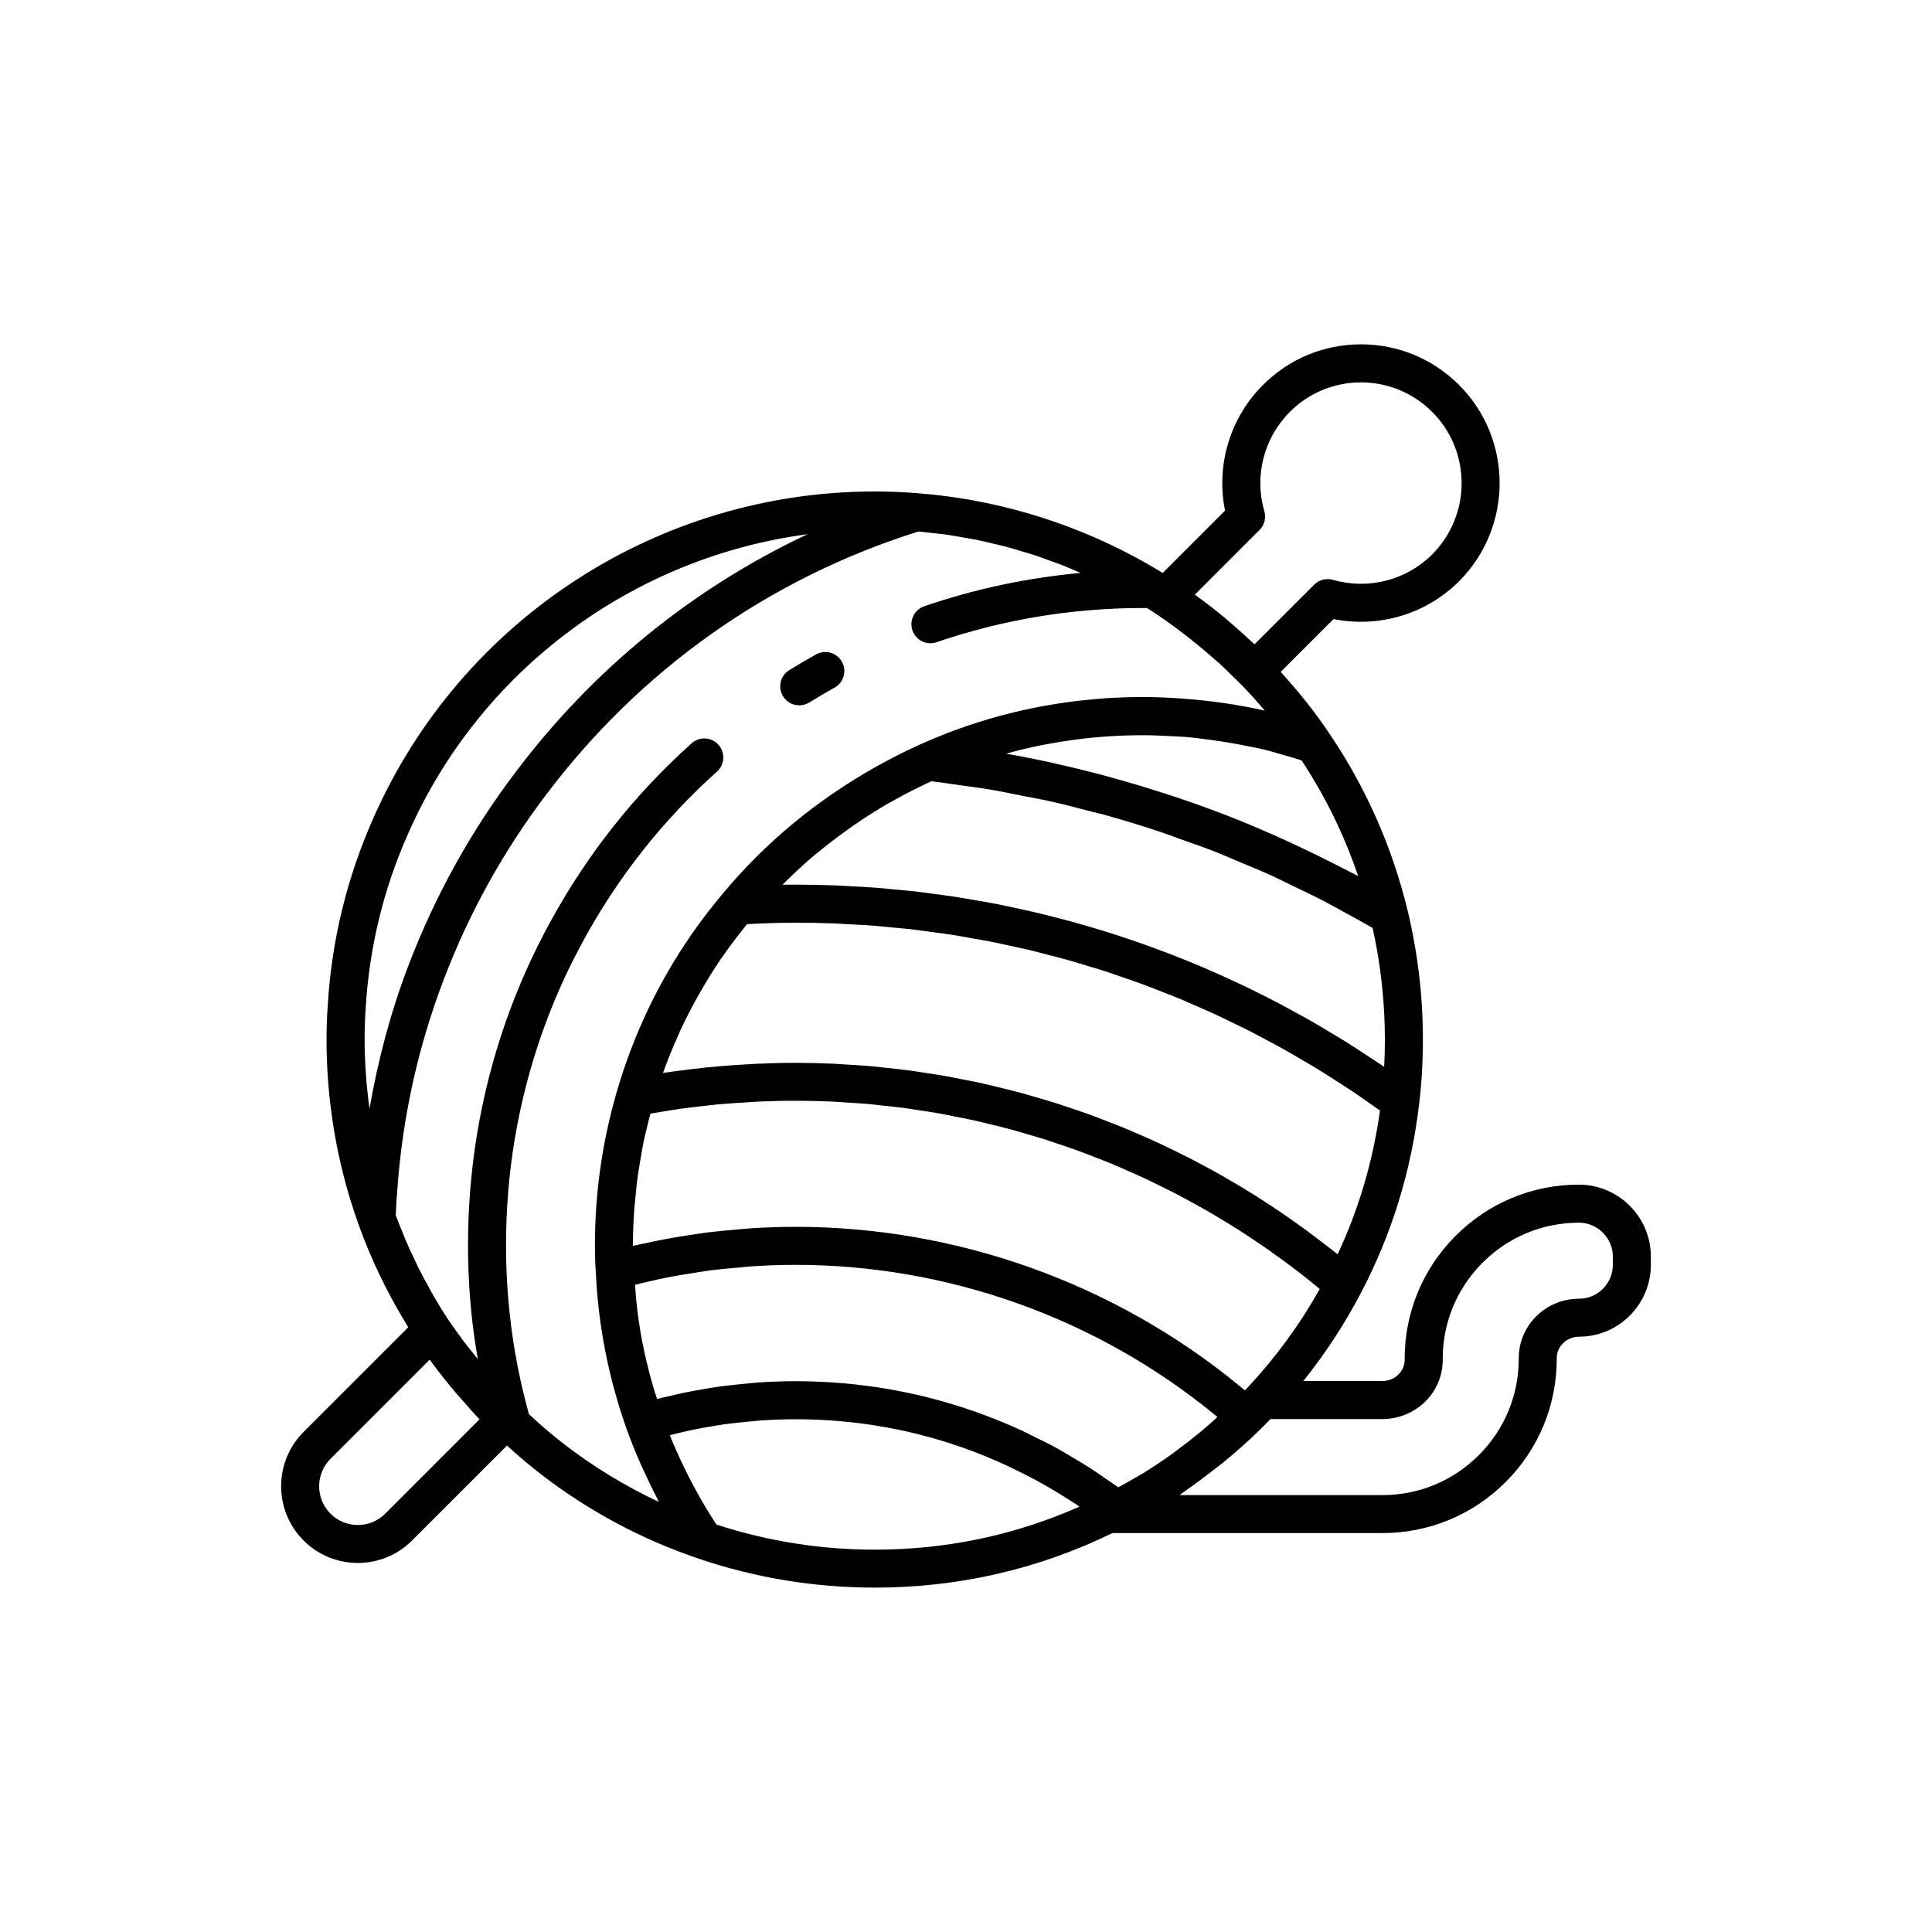
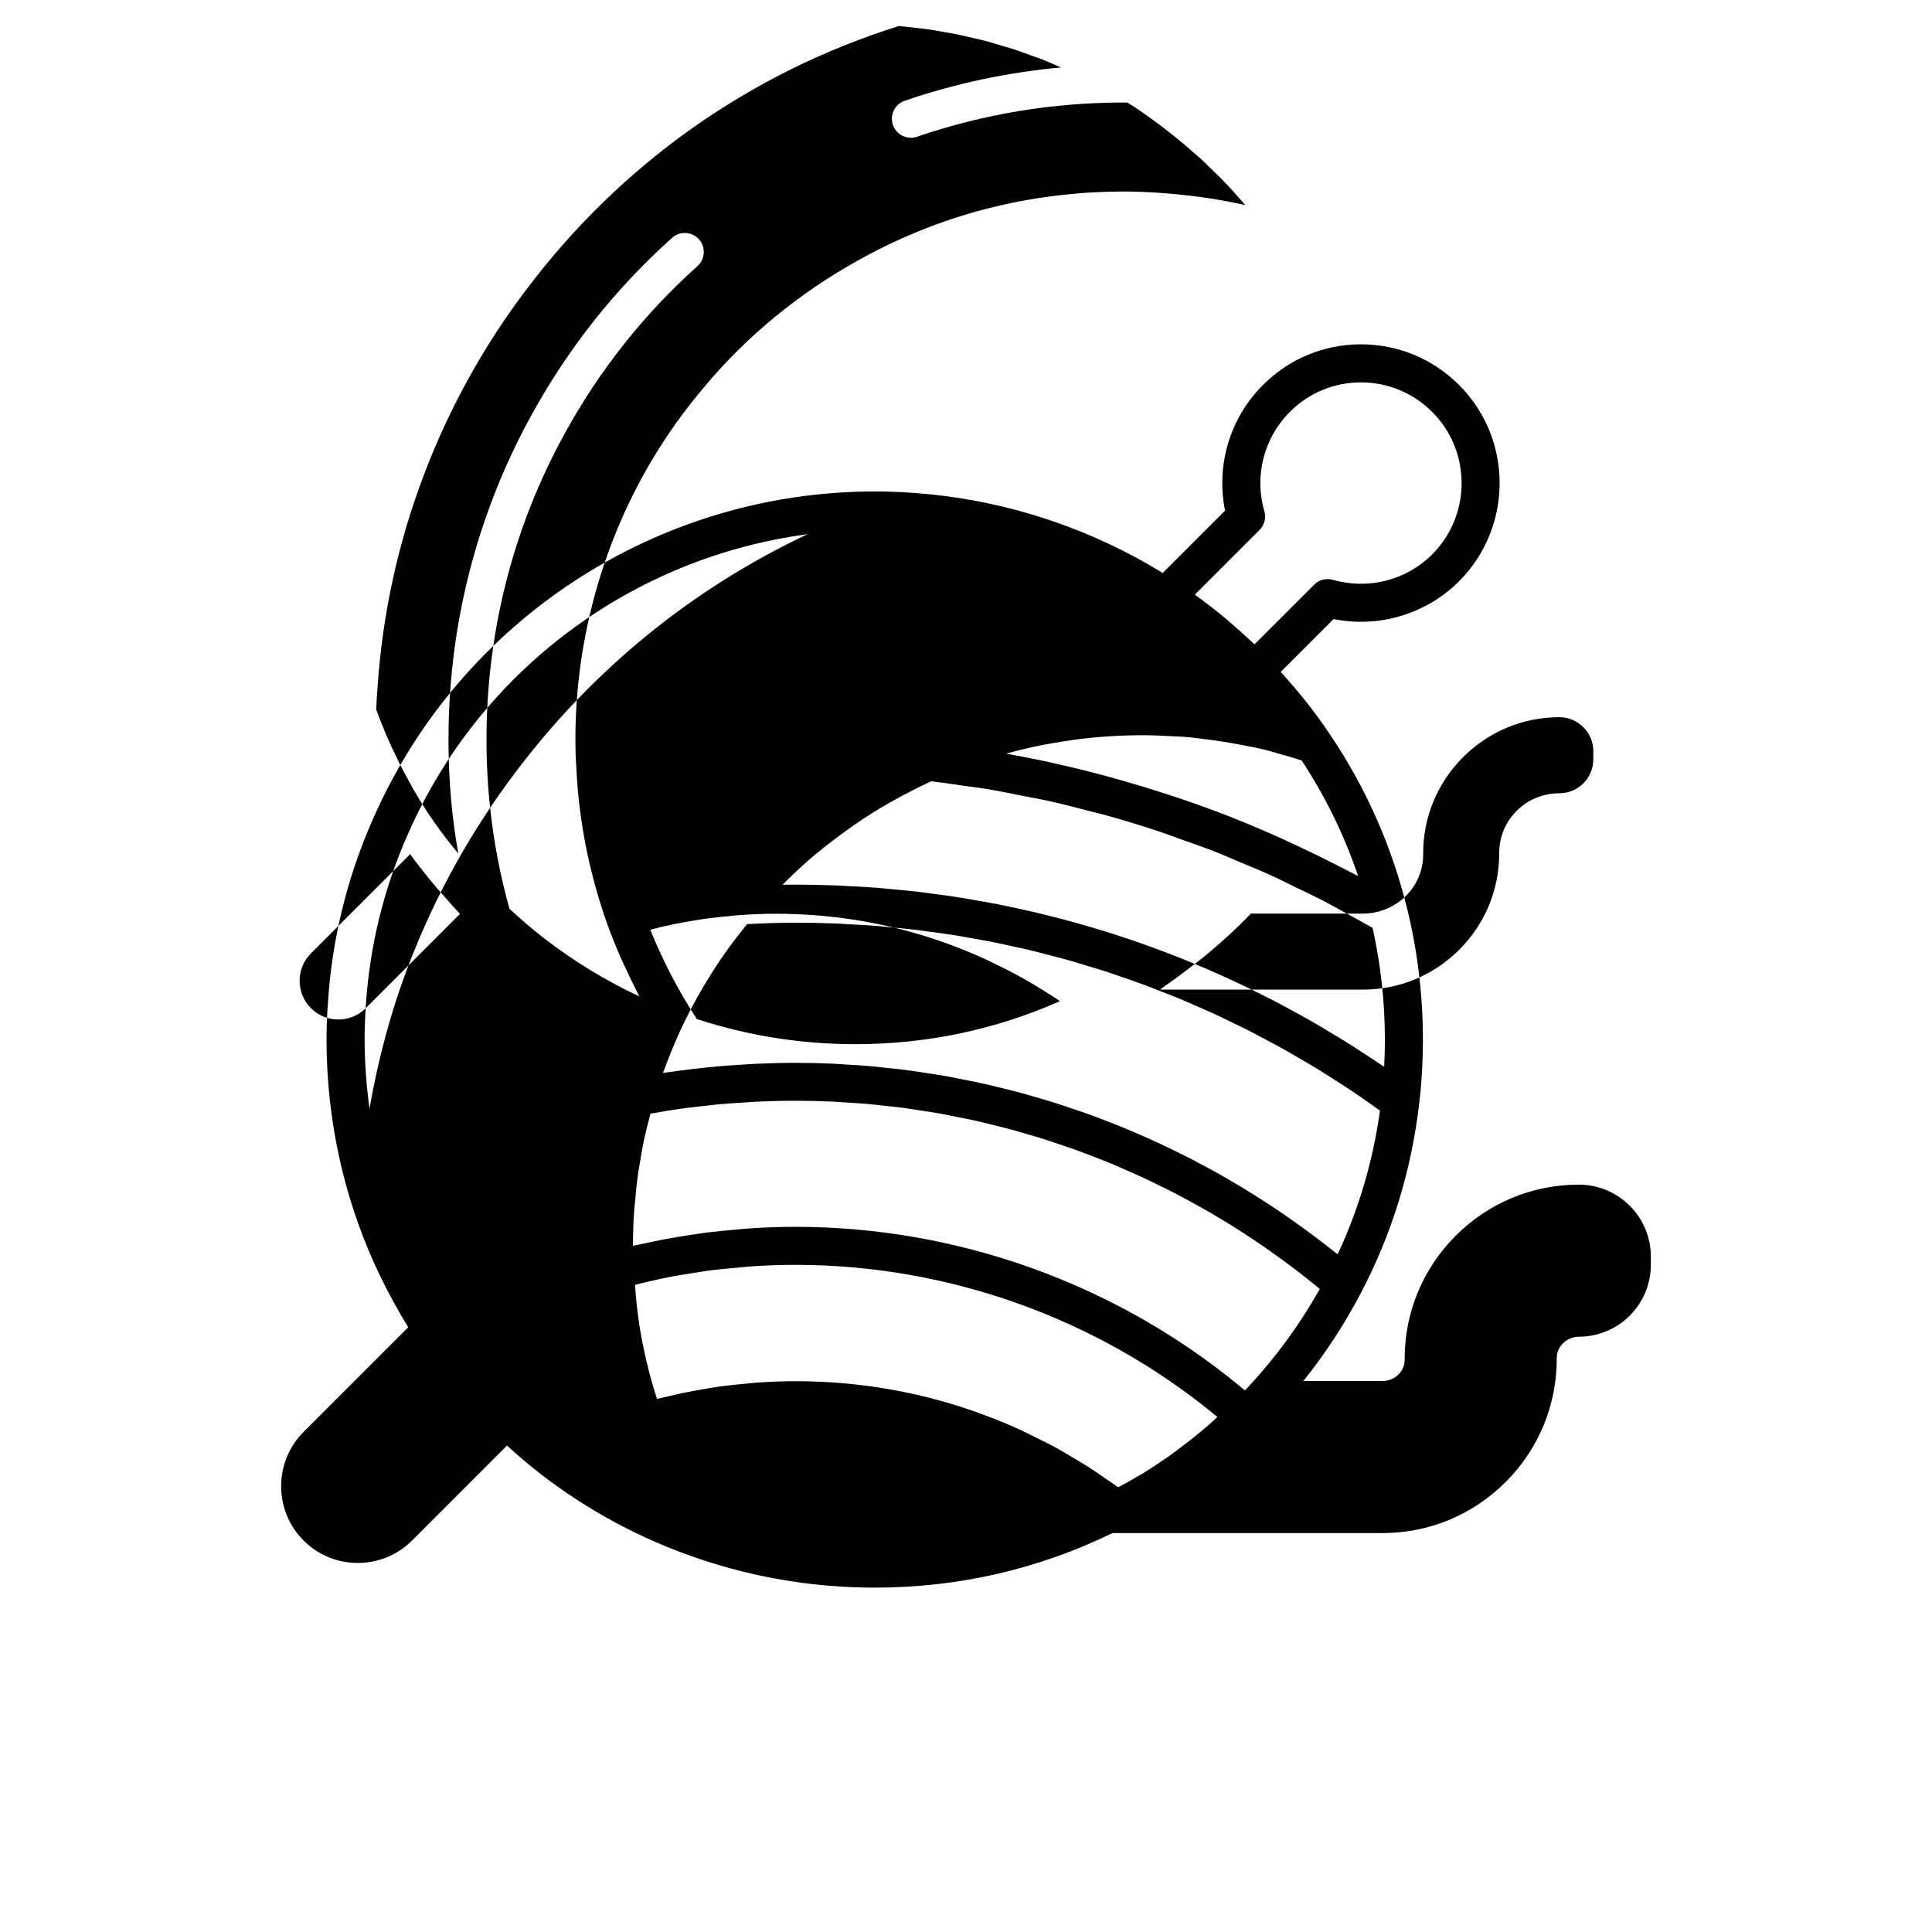
<svg xmlns="http://www.w3.org/2000/svg" fill="#000000" width="800px" height="800px" version="1.1" viewBox="144 144 512 512">
  <g>
-     <path d="m355.81 330.92c0.898 0 1.816-0.242 2.641-0.75 2.203-1.359 4.441-2.672 6.711-3.934 2.434-1.352 3.312-4.418 1.957-6.852-1.348-2.434-4.422-3.309-6.848-1.957-2.406 1.336-4.781 2.727-7.113 4.164-2.367 1.461-3.102 4.566-1.637 6.934 0.945 1.547 2.602 2.394 4.289 2.394z" />
-     <path d="m575.92 463.58c-3.519-3.586-8.43-5.641-13.473-5.641-12.379 0-24.004 4.836-32.746 13.617-8.727 8.77-13.504 20.402-13.453 32.773 0.012 1.453-0.555 2.832-1.598 3.883-1.125 1.141-2.656 1.77-4.297 1.77h-20.945c5.785-7.25 10.906-15.039 15.234-23.312 0.004-0.008 0.004-0.016 0.008-0.02 8.172-15.551 13.367-32.406 15.434-50.09 0-0.012 0.008-0.02 0.008-0.027 0.66-5.445 0.992-11.176 0.992-17.031 0-11.457-1.352-22.922-4.019-34.074 0 0-0.004-0.008-0.004-0.012-4.074-16.879-11.059-32.688-20.746-46.992v-0.004l-0.004-0.004c-0.008-0.012-0.016-0.023-0.023-0.035-0.004-0.008-0.016-0.012-0.02-0.02-3.84-5.773-8.223-11.176-12.867-16.297l14.008-14.004c12.02 2.41 24.543-1.301 33.27-10.023 0-0.004 0.004-0.004 0.004-0.004 14.309-14.363 14.309-37.684-0.004-51.992-6.957-6.961-16.195-10.789-26.012-10.789h-0.035c-9.809 0.012-19.027 3.844-25.949 10.789-8.758 8.754-12.469 21.273-10.031 33.277l-16.527 16.527c-2.445-1.504-4.934-2.938-7.465-4.293-17.727-9.504-37.402-15.293-57.383-16.836-0.008 0-0.016 0-0.023-0.004h-0.008c-3.824-0.316-7.559-0.469-11.41-0.469-57.535 0-109.69 33.969-132.87 86.52-7.016 15.738-11.094 32.496-12.113 49.754-0.211 2.941-0.316 5.93-0.316 8.977 0 14.695 2.195 29.219 6.527 43.172 0.566 1.809 1.188 3.617 1.801 5.422 0.012 0.027 0.172 0.496 0.184 0.523 3.406 9.453 7.852 18.539 13.137 27.129l-27.727 27.727c-7.938 7.938-7.938 20.852 0 28.789 3.961 3.965 9.164 5.945 14.371 5.945s10.41-1.98 14.371-5.945l25.164-25.164c2.824 2.582 5.781 5.121 9.102 7.688 12.613 9.699 26.598 17.176 41.539 22.23 0.004 0 0.008 0.004 0.012 0.004 15.059 5.125 30.812 7.723 46.82 7.723 22.164 0 43.371-4.898 62.973-14.457h71.547c12.367 0 24-4.832 32.738-13.613 8.734-8.77 13.516-20.406 13.461-32.84 0-3.031 2.699-5.59 5.894-5.59 10.5 0 19.039-8.543 19.039-19.047v-2.215c0.004-5.035-2.051-9.945-5.566-13.395zm-113.93 60.012c-1.859 1.539-3.762 3.016-5.695 4.445-0.578 0.426-1.137 0.883-1.723 1.301-2.535 1.816-5.129 3.535-7.773 5.164-0.57 0.352-1.16 0.664-1.738 1.008-1.551 0.922-3.137 1.781-4.723 2.637-1.168-0.859-2.391-1.633-3.578-2.457-1.18-0.816-2.348-1.656-3.551-2.438-1.777-1.152-3.602-2.223-5.43-3.297-1.184-0.695-2.348-1.426-3.551-2.09-2.039-1.121-4.129-2.141-6.219-3.16-1.043-0.508-2.062-1.066-3.117-1.551-3.172-1.453-6.394-2.805-9.672-4.027-16.008-6.035-32.984-9.094-50.445-9.094-3.367 0-6.711 0.133-10.039 0.359-1.078 0.074-2.144 0.211-3.215 0.309-2.246 0.203-4.488 0.426-6.715 0.73-1.258 0.172-2.5 0.398-3.746 0.605-2.027 0.336-4.047 0.691-6.051 1.113-1.293 0.273-2.578 0.578-3.863 0.887-1.008 0.242-2.027 0.434-3.027 0.695-0.34-1.086-0.703-2.164-1.02-3.254-0.27-0.938-0.551-1.871-0.797-2.812-0.707-2.676-1.344-5.363-1.883-8.066-0.047-0.234-0.113-0.469-0.156-0.707-0.578-2.977-1.031-5.973-1.402-8.977-0.102-0.809-0.168-1.617-0.25-2.426-0.141-1.328-0.223-2.66-0.32-3.992 1.391-0.348 2.781-0.691 4.18-1.004 1.523-0.344 3.043-0.699 4.578-1 2.223-0.438 4.465-0.789 6.707-1.137 1.473-0.23 2.938-0.488 4.414-0.68 2.484-0.32 4.992-0.539 7.496-0.754 1.254-0.105 2.496-0.266 3.754-0.344 3.773-0.242 7.559-0.379 11.363-0.379 40.441 0 79.906 14.105 111.11 39.711 0.238 0.199 0.48 0.414 0.723 0.613-0.738 0.668-1.461 1.363-2.211 2.012-0.809 0.695-1.605 1.387-2.418 2.055zm-138.44-104.83c0.219-0.488 0.422-0.984 0.645-1.469 1.383-2.996 2.887-5.922 4.484-8.801 0.348-0.621 0.703-1.238 1.059-1.855 1.668-2.891 3.414-5.738 5.301-8.504 0.145-0.211 0.305-0.414 0.449-0.621 1.816-2.629 3.75-5.184 5.762-7.688 0.246-0.309 0.492-0.617 0.742-0.922 4.234-0.215 8.516-0.379 12.785-0.379 3.539 0 7.062 0.07 10.578 0.207 1.102 0.043 2.199 0.133 3.301 0.191 2.402 0.121 4.809 0.238 7.203 0.422 1.375 0.105 2.738 0.27 4.106 0.398 2.109 0.195 4.223 0.375 6.32 0.621 1.461 0.172 2.91 0.398 4.367 0.594 1.996 0.266 3.992 0.516 5.977 0.828 1.512 0.238 3.008 0.531 4.512 0.793 1.91 0.336 3.824 0.648 5.723 1.023 1.543 0.305 3.07 0.664 4.609 0.996 1.848 0.398 3.699 0.781 5.539 1.219 1.547 0.371 3.082 0.793 4.621 1.191 1.805 0.465 3.613 0.914 5.406 1.418 1.547 0.434 3.078 0.922 4.617 1.383 1.77 0.531 3.543 1.047 5.297 1.617 1.535 0.5 3.059 1.047 4.586 1.57 1.734 0.598 3.473 1.18 5.195 1.816 1.523 0.562 3.027 1.168 4.543 1.758 1.707 0.664 3.418 1.316 5.109 2.016 1.504 0.621 2.988 1.289 4.481 1.938 1.676 0.73 3.356 1.449 5.019 2.215 1.488 0.688 2.957 1.414 4.434 2.129 1.641 0.793 3.285 1.578 4.914 2.406 1.465 0.746 2.914 1.535 4.371 2.312 1.609 0.859 3.227 1.711 4.82 2.606 1.434 0.805 2.848 1.645 4.269 2.477 1.59 0.93 3.184 1.852 4.758 2.816 1.402 0.859 2.789 1.758 4.176 2.644 1.559 0.996 3.117 1.984 4.66 3.016 1.371 0.918 2.727 1.867 4.086 2.812 1.117 0.777 2.231 1.555 3.336 2.352-1.848 13.312-5.606 26.086-11.215 38.094-0.484-0.395-0.992-0.754-1.48-1.145-1.258-1-2.531-1.973-3.809-2.941-1.375-1.043-2.75-2.078-4.144-3.09-1.289-0.934-2.59-1.848-3.894-2.754-1.418-0.984-2.844-1.957-4.281-2.906-1.324-0.875-2.656-1.73-3.996-2.578-1.457-0.922-2.926-1.824-4.402-2.711-1.355-0.812-2.715-1.609-4.086-2.394-1.496-0.855-3.004-1.691-4.519-2.512-1.387-0.75-2.773-1.492-4.176-2.215-1.535-0.789-3.078-1.559-4.629-2.312-1.41-0.688-2.82-1.367-4.242-2.023-1.566-0.727-3.148-1.422-4.731-2.109-1.438-0.625-2.875-1.25-4.328-1.844-1.598-0.656-3.207-1.281-4.82-1.902-1.457-0.562-2.914-1.125-4.387-1.656-1.633-0.59-3.281-1.145-4.93-1.695-1.473-0.496-2.945-0.996-4.426-1.461-1.668-0.523-3.348-1.004-5.027-1.488-1.484-0.43-2.965-0.867-4.461-1.266-1.707-0.453-3.426-0.863-5.144-1.277-1.488-0.359-2.969-0.734-4.461-1.062-1.758-0.387-3.531-0.727-5.301-1.07-1.469-0.289-2.93-0.598-4.406-0.855-1.828-0.32-3.672-0.586-5.512-0.863-1.43-0.215-2.856-0.457-4.293-0.645-1.953-0.258-3.918-0.449-5.883-0.656-1.332-0.141-2.656-0.312-3.988-0.43-2.199-0.191-4.41-0.312-6.617-0.441-1.113-0.066-2.223-0.164-3.336-0.215-3.328-0.145-6.66-0.223-10.004-0.223-3.375 0-6.738 0.094-10.094 0.238-1.047 0.047-2.09 0.121-3.133 0.18-2.344 0.133-4.68 0.293-7.008 0.496-1.164 0.102-2.328 0.215-3.488 0.332-2.309 0.238-4.606 0.516-6.898 0.82-1.043 0.141-2.086 0.266-3.125 0.422-0.445 0.066-0.895 0.113-1.34 0.18 0.109-0.309 0.234-0.613 0.348-0.922 1.074-2.938 2.242-5.816 3.508-8.645zm37.391-49.012c2.519-2.078 5.121-4.055 7.785-5.949 0.602-0.43 1.195-0.867 1.805-1.285 2.898-1.988 5.871-3.871 8.918-5.629 0.578-0.332 1.172-0.645 1.754-0.969 2.797-1.559 5.648-3.023 8.551-4.379 0.352-0.164 0.695-0.34 1.047-0.5 2.773 0.324 5.523 0.746 8.277 1.145 2.242 0.324 4.504 0.586 6.734 0.957 3.203 0.535 6.371 1.199 9.547 1.832 1.969 0.395 3.961 0.719 5.918 1.148 4.164 0.918 8.289 1.977 12.398 3.066 0.938 0.25 1.895 0.445 2.832 0.703 5.023 1.387 10.004 2.906 14.941 4.547 1.727 0.574 3.418 1.246 5.133 1.852 3.207 1.133 6.422 2.242 9.594 3.484 2.004 0.785 3.969 1.676 5.957 2.504 2.836 1.184 5.688 2.332 8.492 3.606 2.086 0.945 4.133 1.996 6.199 2.992 2.664 1.281 5.34 2.531 7.977 3.894 2.09 1.082 4.144 2.266 6.215 3.398 2.254 1.234 4.516 2.449 6.742 3.742 2.156 9.703 3.25 19.648 3.25 29.586 0 2.434-0.062 4.848-0.188 7.219-0.293-0.203-0.598-0.387-0.895-0.59-1.352-0.918-2.719-1.797-4.082-2.691-1.633-1.07-3.266-2.148-4.918-3.184-1.379-0.863-2.773-1.691-4.168-2.527-1.668-1.004-3.336-2.008-5.023-2.977-1.402-0.805-2.816-1.578-4.234-2.356-1.703-0.938-3.406-1.871-5.129-2.769-1.43-0.75-2.871-1.469-4.312-2.191-1.73-0.867-3.461-1.723-5.207-2.551-1.457-0.691-2.922-1.363-4.391-2.027-1.758-0.797-3.516-1.578-5.289-2.336-1.48-0.633-2.965-1.25-4.453-1.855-1.789-0.727-3.582-1.438-5.387-2.125-1.496-0.574-3-1.133-4.508-1.68-1.816-0.656-3.637-1.293-5.469-1.91-1.516-0.512-3.031-1.02-4.555-1.504-1.844-0.59-3.699-1.148-5.555-1.695-1.531-0.453-3.059-0.902-4.598-1.328-1.875-0.52-3.762-1.004-5.648-1.48-1.539-0.391-3.074-0.785-4.621-1.148-1.91-0.449-3.836-0.859-5.758-1.27-1.539-0.328-3.07-0.664-4.613-0.965-1.961-0.383-3.93-0.719-5.902-1.055-1.527-0.262-3.051-0.539-4.582-0.777-2.031-0.312-4.07-0.578-6.109-0.844-1.484-0.195-2.961-0.414-4.453-0.586-2.152-0.25-4.316-0.438-6.477-0.637-1.395-0.129-2.781-0.281-4.18-0.391-2.371-0.184-4.758-0.297-7.141-0.418-1.203-0.062-2.398-0.156-3.602-0.199-3.586-0.137-7.184-0.211-10.793-0.211-1.125 0-2.254 0.008-3.387 0.023 0.258-0.262 0.516-0.523 0.777-0.781 2.516-2.481 5.106-4.887 7.812-7.164 0.324-0.262 0.652-0.504 0.969-0.766zm112.98 142.73c-0.543-0.457-1.09-0.906-1.629-1.352-33.012-27.086-74.75-42.004-117.52-42.004-3.945 0-7.875 0.145-11.789 0.391-1.285 0.082-2.559 0.23-3.844 0.336-2.629 0.219-5.25 0.461-7.859 0.789-1.496 0.191-2.981 0.43-4.473 0.656-2.383 0.363-4.758 0.75-7.121 1.207-1.543 0.297-3.07 0.621-4.602 0.957-1.109 0.242-2.231 0.43-3.336 0.695 0-0.082-0.008-0.164-0.008-0.246 0-3.074 0.117-6.144 0.328-9.207 0.07-1.016 0.207-2.023 0.297-3.035 0.188-2.043 0.375-4.086 0.652-6.117 0.164-1.203 0.395-2.398 0.59-3.598 0.301-1.824 0.602-3.652 0.977-5.465 0.266-1.281 0.586-2.555 0.891-3.832 0.281-1.18 0.582-2.356 0.895-3.527 1.328-0.238 2.66-0.461 3.996-0.672 1.398-0.223 2.793-0.457 4.199-0.652 1.984-0.273 3.984-0.492 5.988-0.715 1.328-0.145 2.648-0.316 3.984-0.438 2.227-0.203 4.469-0.34 6.707-0.477 1.125-0.066 2.246-0.168 3.375-0.223 3.375-0.152 6.758-0.238 10.148-0.238 3.215 0 6.426 0.074 9.625 0.215 1.09 0.047 2.172 0.148 3.258 0.211 2.109 0.125 4.219 0.238 6.316 0.422 1.281 0.113 2.555 0.281 3.836 0.418 1.895 0.199 3.793 0.383 5.68 0.633 1.359 0.18 2.711 0.414 4.066 0.621 1.789 0.27 3.582 0.523 5.363 0.84 1.406 0.25 2.801 0.551 4.199 0.828 1.719 0.34 3.438 0.66 5.148 1.039 1.414 0.316 2.816 0.68 4.227 1.023 1.676 0.406 3.352 0.801 5.016 1.246 1.426 0.383 2.836 0.812 4.25 1.223 1.625 0.473 3.254 0.93 4.863 1.438 1.426 0.449 2.836 0.945 4.254 1.422 1.586 0.535 3.176 1.062 4.746 1.633 1.41 0.512 2.805 1.066 4.203 1.609 1.551 0.602 3.106 1.195 4.644 1.832 1.398 0.578 2.781 1.195 4.168 1.805 1.512 0.664 3.027 1.32 4.527 2.019 1.375 0.641 2.731 1.316 4.094 1.984 1.488 0.73 2.977 1.457 4.445 2.223 1.344 0.699 2.668 1.43 3.996 2.152 1.457 0.797 2.91 1.59 4.352 2.418 1.316 0.758 2.613 1.547 3.914 2.332 1.422 0.859 2.84 1.719 4.242 2.613 1.277 0.812 2.539 1.652 3.801 2.496 1.391 0.926 2.781 1.859 4.152 2.82 1.234 0.863 2.453 1.75 3.672 2.641 1.363 0.996 2.727 2.004 4.066 3.035 1.188 0.91 2.363 1.844 3.531 2.785 0.781 0.625 1.555 1.266 2.328 1.902-5.285 9.41-11.66 18.145-19.035 26.047-0.25 0.293-0.539 0.559-0.801 0.84zm27.699-137.49c-1.262-0.668-2.535-1.305-3.809-1.953-3.309-1.691-6.644-3.316-10-4.883-1.312-0.613-2.617-1.234-3.938-1.828-4.41-1.984-8.844-3.887-13.328-5.66-0.113-0.043-0.223-0.094-0.332-0.141-4.59-1.805-9.23-3.469-13.898-5.051-1.379-0.469-2.766-0.902-4.152-1.352-3.441-1.113-6.902-2.168-10.383-3.16-1.457-0.414-2.91-0.836-4.371-1.23-4.344-1.172-8.715-2.262-13.117-3.242-0.434-0.098-0.859-0.215-1.289-0.309-4.094-0.895-8.211-1.711-12.352-2.445 0.152-0.043 0.301-0.094 0.453-0.137 2.82-0.777 5.676-1.465 8.559-2.051 0.531-0.109 1.07-0.195 1.602-0.297 2.488-0.477 4.996-0.883 7.519-1.219 0.625-0.082 1.246-0.168 1.871-0.242 5.941-0.703 11.949-1.012 17.969-0.934 1.539 0.02 3.07 0.117 4.606 0.188 2.012 0.094 4.019 0.16 6.027 0.344 1.242 0.113 2.469 0.309 3.707 0.457 3.254 0.383 6.492 0.883 9.715 1.504 2.269 0.438 4.547 0.855 6.793 1.41 1.141 0.281 2.258 0.656 3.391 0.965 2.035 0.562 4.066 1.137 6.078 1.793 6.293 9.559 11.309 19.82 14.973 30.645-0.758-0.402-1.531-0.77-2.293-1.172zm-23.832-90.543c1.301-1.301 1.789-3.203 1.273-4.969-2.715-9.344-0.133-19.426 6.754-26.309 5.027-5.047 11.715-7.824 18.828-7.832h0.023c7.125 0 13.836 2.781 18.887 7.836 10.387 10.387 10.387 27.324-0.004 37.75-6.848 6.852-16.949 9.438-26.316 6.734-1.758-0.5-3.656-0.016-4.949 1.281l-15.812 15.809c-0.262-0.254-0.551-0.477-0.816-0.727-1.883-1.777-3.82-3.508-5.812-5.195-0.434-0.367-0.848-0.758-1.285-1.121-2.293-1.898-4.668-3.731-7.094-5.512-0.273-0.199-0.527-0.426-0.801-0.621zm-236.88 126.74c0.953-16.102 4.742-31.684 11.273-46.324 19.152-43.418 59.555-73.145 105.84-79.293-30.426 14.32-56.875 35.789-77.484 63.184-11.789 15.578-21.309 32.777-28.297 51.117-4.707 12.289-8.066 25.012-10.32 37.945-0.82-6.051-1.293-12.16-1.293-18.309-0.004-2.801 0.09-5.555 0.285-8.32zm5.176 133.96c-3.996 3.996-10.5 3.996-14.496 0-4.012-4.012-4.012-10.531 0-14.543l26.281-26.281c2.305 3.184 4.758 6.238 7.293 9.219 0.43 0.504 0.891 0.98 1.328 1.48 1.512 1.727 3.004 3.473 4.59 5.121zm47.535-18.332c-1.832-1.418-3.555-2.824-5.242-4.266-0.617-0.527-1.191-1.059-1.789-1.59-0.805-0.711-1.613-1.438-2.414-2.18-2.406-8.68-4.106-17.477-5.047-26.18-0.684-6.098-1.027-12.387-1.027-18.688 0-9.379 0.773-18.777 2.297-27.938 3.133-18.781 9.367-36.715 18.539-53.316 9.176-16.68 20.973-31.543 35.07-44.172 2.078-1.855 2.25-5.039 0.395-7.113-1.871-2.07-5.047-2.25-7.113-0.391-14.945 13.387-27.453 29.141-37.172 46.812-9.723 17.594-16.336 36.609-19.656 56.523-1.613 9.707-2.434 19.664-2.434 29.594 0 6.676 0.363 13.336 1.086 19.789 0.379 3.481 0.91 6.973 1.512 10.469-1.691-2.094-3.398-4.176-4.969-6.367-0.969-1.355-1.953-2.703-2.875-4.098-0.016-0.02-0.039-0.031-0.055-0.051-1.426-2.18-2.785-4.398-4.082-6.656-0.316-0.555-0.598-1.125-0.906-1.684-0.984-1.766-1.957-3.539-2.863-5.356-0.238-0.477-0.445-0.969-0.68-1.445-0.934-1.922-1.844-3.859-2.695-5.84-0.234-0.551-0.438-1.109-0.668-1.664-0.68-1.641-1.332-3.301-1.957-4.981 0.082-1.93 0.176-3.867 0.348-5.84 1.301-19.5 5.477-38.582 12.422-56.73 6.652-17.457 15.711-33.816 26.926-48.645 25.094-33.355 59.242-57.527 98.805-69.953 1.301 0.109 2.594 0.273 3.891 0.418 1.188 0.137 2.383 0.242 3.566 0.41 1.434 0.203 2.856 0.473 4.285 0.723 1.18 0.207 2.367 0.383 3.543 0.617 1.422 0.289 2.828 0.645 4.238 0.977 1.168 0.277 2.344 0.52 3.504 0.824 1.398 0.371 2.777 0.809 4.168 1.223 1.152 0.344 2.312 0.656 3.453 1.027 1.398 0.457 2.773 0.984 4.156 1.488 1.105 0.402 2.223 0.77 3.316 1.199 1.418 0.559 2.801 1.188 4.199 1.789 0.219 0.094 0.438 0.188 0.656 0.281-14.141 1.301-28.02 4.234-41.414 8.828-2.633 0.898-4.035 3.766-3.133 6.398 0.906 2.633 3.766 4.035 6.402 3.133 17.559-6.016 35.984-9.066 54.77-9.066 0.348 0.004 0.652 0 0.973 0.004l2.078 1.324c3.441 2.289 6.738 4.742 9.934 7.285 2.039 1.621 4.023 3.289 5.949 5.012 0.555 0.496 1.137 0.965 1.68 1.469 0.715 0.66 1.391 1.359 2.094 2.035 0.465 0.449 0.934 0.898 1.391 1.355 0.598 0.594 1.227 1.164 1.812 1.766 2.168 2.231 4.266 4.543 6.281 6.938-2.738-0.621-5.5-1.156-8.27-1.617-0.332-0.055-0.672-0.086-1.004-0.141-3.172-0.508-6.367-0.887-9.574-1.18-0.91-0.082-1.82-0.164-2.731-0.23-3.527-0.258-7.062-0.434-10.617-0.434-2.586 0-5.156 0.066-7.715 0.199-2.766 0.141-5.512 0.375-8.242 0.672-12.434 1.344-24.512 4.258-36.09 8.738-2.356 0.91-4.691 1.887-7.004 2.926-0.004 0-0.008 0.004-0.012 0.008-3.898 1.73-7.695 3.688-11.426 5.762-15.547 8.637-29.52 20.086-40.824 33.664-0.004 0.004-0.008 0.012-0.016 0.02-0.004 0.004-0.008 0.008-0.012 0.012v0.004c-4.883 5.777-9.266 11.871-13.137 18.262-6.461 10.668-11.496 22.152-15.035 34.332-3.848 13.195-5.797 26.855-5.797 40.605 0 2.383 0.059 4.707 0.207 6.918 0 0.008 0 0.02 0.004 0.027 0 0.031 0 0.062 0.004 0.09 0 0.008 0.004 0.016 0.008 0.023 0.309 7.027 1.141 14.031 2.492 20.961 1.363 6.981 3.246 13.891 5.648 20.688 1.102 3.07 2.324 6.09 3.625 9.078 0.414 0.953 0.875 1.887 1.309 2.832 0.941 2.043 1.918 4.074 2.953 6.078 0.238 0.461 0.438 0.941 0.68 1.402-8.805-4.121-17.168-9.207-24.973-15.203zm40.227 21.203c-1.344-2.047-2.625-4.141-3.856-6.262-0.379-0.656-0.734-1.328-1.102-1.988-0.844-1.516-1.672-3.039-2.461-4.59-0.426-0.84-0.836-1.688-1.246-2.539-0.684-1.414-1.344-2.84-1.977-4.281-0.398-0.906-0.797-1.816-1.18-2.731-0.176-0.422-0.328-0.848-0.5-1.27 0.77-0.199 1.527-0.418 2.301-0.602 1.164-0.277 2.332-0.539 3.504-0.785 1.855-0.387 3.723-0.723 5.598-1.031 1.148-0.188 2.297-0.387 3.453-0.543 2.039-0.277 4.094-0.484 6.156-0.668 1-0.09 1.988-0.211 2.992-0.281 3.062-0.207 6.144-0.332 9.242-0.332 16.246 0 32.023 2.84 46.906 8.449 2.891 1.078 5.727 2.277 8.527 3.547 0.871 0.395 1.723 0.824 2.582 1.238 1.945 0.934 3.871 1.906 5.769 2.93 0.934 0.504 1.859 1.016 2.781 1.543 1.895 1.086 3.758 2.223 5.598 3.402 0.773 0.496 1.559 0.969 2.32 1.477 0.273 0.184 0.531 0.391 0.805 0.578-17.051 7.562-35.262 11.398-54.227 11.398-14.336 0-28.453-2.238-41.988-6.66zm237.57-68.809c0 4.945-4.019 8.969-8.965 8.969-8.809 0-15.969 7.027-15.969 15.789 0.039 9.656-3.695 18.746-10.523 25.605-6.832 6.867-15.926 10.648-25.598 10.648h-53.766c0.582-0.387 1.113-0.852 1.691-1.246 2.375-1.637 4.695-3.363 6.981-5.148 1.035-0.809 2.09-1.582 3.106-2.422 3.207-2.648 6.344-5.41 9.352-8.352l0.012-0.012 0.004-0.004c0.008-0.008 0.02-0.016 0.027-0.023 0.004-0.004 0.004-0.008 0.004-0.008 0.992-0.957 1.957-1.934 2.906-2.934h29.688c4.285 0 8.457-1.73 11.453-4.746 2.945-2.973 4.551-6.902 4.516-11.047-0.043-9.652 3.691-18.746 10.516-25.602 6.84-6.867 15.93-10.648 25.609-10.648 2.356 0 4.644 0.953 6.348 2.688 1.664 1.633 2.617 3.922 2.617 6.277z" />
+     <path d="m575.92 463.58c-3.519-3.586-8.43-5.641-13.473-5.641-12.379 0-24.004 4.836-32.746 13.617-8.727 8.77-13.504 20.402-13.453 32.773 0.012 1.453-0.555 2.832-1.598 3.883-1.125 1.141-2.656 1.77-4.297 1.77h-20.945c5.785-7.25 10.906-15.039 15.234-23.312 0.004-0.008 0.004-0.016 0.008-0.02 8.172-15.551 13.367-32.406 15.434-50.09 0-0.012 0.008-0.02 0.008-0.027 0.66-5.445 0.992-11.176 0.992-17.031 0-11.457-1.352-22.922-4.019-34.074 0 0-0.004-0.008-0.004-0.012-4.074-16.879-11.059-32.688-20.746-46.992v-0.004l-0.004-0.004c-0.008-0.012-0.016-0.023-0.023-0.035-0.004-0.008-0.016-0.012-0.02-0.02-3.84-5.773-8.223-11.176-12.867-16.297l14.008-14.004c12.02 2.41 24.543-1.301 33.27-10.023 0-0.004 0.004-0.004 0.004-0.004 14.309-14.363 14.309-37.684-0.004-51.992-6.957-6.961-16.195-10.789-26.012-10.789h-0.035c-9.809 0.012-19.027 3.844-25.949 10.789-8.758 8.754-12.469 21.273-10.031 33.277l-16.527 16.527c-2.445-1.504-4.934-2.938-7.465-4.293-17.727-9.504-37.402-15.293-57.383-16.836-0.008 0-0.016 0-0.023-0.004h-0.008c-3.824-0.316-7.559-0.469-11.41-0.469-57.535 0-109.69 33.969-132.87 86.52-7.016 15.738-11.094 32.496-12.113 49.754-0.211 2.941-0.316 5.93-0.316 8.977 0 14.695 2.195 29.219 6.527 43.172 0.566 1.809 1.188 3.617 1.801 5.422 0.012 0.027 0.172 0.496 0.184 0.523 3.406 9.453 7.852 18.539 13.137 27.129l-27.727 27.727c-7.938 7.938-7.938 20.852 0 28.789 3.961 3.965 9.164 5.945 14.371 5.945s10.41-1.98 14.371-5.945l25.164-25.164c2.824 2.582 5.781 5.121 9.102 7.688 12.613 9.699 26.598 17.176 41.539 22.23 0.004 0 0.008 0.004 0.012 0.004 15.059 5.125 30.812 7.723 46.82 7.723 22.164 0 43.371-4.898 62.973-14.457h71.547c12.367 0 24-4.832 32.738-13.613 8.734-8.77 13.516-20.406 13.461-32.84 0-3.031 2.699-5.59 5.894-5.59 10.5 0 19.039-8.543 19.039-19.047v-2.215c0.004-5.035-2.051-9.945-5.566-13.395zm-113.93 60.012c-1.859 1.539-3.762 3.016-5.695 4.445-0.578 0.426-1.137 0.883-1.723 1.301-2.535 1.816-5.129 3.535-7.773 5.164-0.57 0.352-1.16 0.664-1.738 1.008-1.551 0.922-3.137 1.781-4.723 2.637-1.168-0.859-2.391-1.633-3.578-2.457-1.18-0.816-2.348-1.656-3.551-2.438-1.777-1.152-3.602-2.223-5.43-3.297-1.184-0.695-2.348-1.426-3.551-2.09-2.039-1.121-4.129-2.141-6.219-3.16-1.043-0.508-2.062-1.066-3.117-1.551-3.172-1.453-6.394-2.805-9.672-4.027-16.008-6.035-32.984-9.094-50.445-9.094-3.367 0-6.711 0.133-10.039 0.359-1.078 0.074-2.144 0.211-3.215 0.309-2.246 0.203-4.488 0.426-6.715 0.73-1.258 0.172-2.5 0.398-3.746 0.605-2.027 0.336-4.047 0.691-6.051 1.113-1.293 0.273-2.578 0.578-3.863 0.887-1.008 0.242-2.027 0.434-3.027 0.695-0.34-1.086-0.703-2.164-1.02-3.254-0.27-0.938-0.551-1.871-0.797-2.812-0.707-2.676-1.344-5.363-1.883-8.066-0.047-0.234-0.113-0.469-0.156-0.707-0.578-2.977-1.031-5.973-1.402-8.977-0.102-0.809-0.168-1.617-0.25-2.426-0.141-1.328-0.223-2.66-0.32-3.992 1.391-0.348 2.781-0.691 4.18-1.004 1.523-0.344 3.043-0.699 4.578-1 2.223-0.438 4.465-0.789 6.707-1.137 1.473-0.23 2.938-0.488 4.414-0.68 2.484-0.32 4.992-0.539 7.496-0.754 1.254-0.105 2.496-0.266 3.754-0.344 3.773-0.242 7.559-0.379 11.363-0.379 40.441 0 79.906 14.105 111.11 39.711 0.238 0.199 0.48 0.414 0.723 0.613-0.738 0.668-1.461 1.363-2.211 2.012-0.809 0.695-1.605 1.387-2.418 2.055zm-138.44-104.83c0.219-0.488 0.422-0.984 0.645-1.469 1.383-2.996 2.887-5.922 4.484-8.801 0.348-0.621 0.703-1.238 1.059-1.855 1.668-2.891 3.414-5.738 5.301-8.504 0.145-0.211 0.305-0.414 0.449-0.621 1.816-2.629 3.75-5.184 5.762-7.688 0.246-0.309 0.492-0.617 0.742-0.922 4.234-0.215 8.516-0.379 12.785-0.379 3.539 0 7.062 0.07 10.578 0.207 1.102 0.043 2.199 0.133 3.301 0.191 2.402 0.121 4.809 0.238 7.203 0.422 1.375 0.105 2.738 0.27 4.106 0.398 2.109 0.195 4.223 0.375 6.32 0.621 1.461 0.172 2.91 0.398 4.367 0.594 1.996 0.266 3.992 0.516 5.977 0.828 1.512 0.238 3.008 0.531 4.512 0.793 1.91 0.336 3.824 0.648 5.723 1.023 1.543 0.305 3.07 0.664 4.609 0.996 1.848 0.398 3.699 0.781 5.539 1.219 1.547 0.371 3.082 0.793 4.621 1.191 1.805 0.465 3.613 0.914 5.406 1.418 1.547 0.434 3.078 0.922 4.617 1.383 1.77 0.531 3.543 1.047 5.297 1.617 1.535 0.5 3.059 1.047 4.586 1.57 1.734 0.598 3.473 1.18 5.195 1.816 1.523 0.562 3.027 1.168 4.543 1.758 1.707 0.664 3.418 1.316 5.109 2.016 1.504 0.621 2.988 1.289 4.481 1.938 1.676 0.73 3.356 1.449 5.019 2.215 1.488 0.688 2.957 1.414 4.434 2.129 1.641 0.793 3.285 1.578 4.914 2.406 1.465 0.746 2.914 1.535 4.371 2.312 1.609 0.859 3.227 1.711 4.82 2.606 1.434 0.805 2.848 1.645 4.269 2.477 1.59 0.93 3.184 1.852 4.758 2.816 1.402 0.859 2.789 1.758 4.176 2.644 1.559 0.996 3.117 1.984 4.66 3.016 1.371 0.918 2.727 1.867 4.086 2.812 1.117 0.777 2.231 1.555 3.336 2.352-1.848 13.312-5.606 26.086-11.215 38.094-0.484-0.395-0.992-0.754-1.48-1.145-1.258-1-2.531-1.973-3.809-2.941-1.375-1.043-2.75-2.078-4.144-3.09-1.289-0.934-2.59-1.848-3.894-2.754-1.418-0.984-2.844-1.957-4.281-2.906-1.324-0.875-2.656-1.73-3.996-2.578-1.457-0.922-2.926-1.824-4.402-2.711-1.355-0.812-2.715-1.609-4.086-2.394-1.496-0.855-3.004-1.691-4.519-2.512-1.387-0.75-2.773-1.492-4.176-2.215-1.535-0.789-3.078-1.559-4.629-2.312-1.41-0.688-2.82-1.367-4.242-2.023-1.566-0.727-3.148-1.422-4.731-2.109-1.438-0.625-2.875-1.25-4.328-1.844-1.598-0.656-3.207-1.281-4.82-1.902-1.457-0.562-2.914-1.125-4.387-1.656-1.633-0.59-3.281-1.145-4.93-1.695-1.473-0.496-2.945-0.996-4.426-1.461-1.668-0.523-3.348-1.004-5.027-1.488-1.484-0.43-2.965-0.867-4.461-1.266-1.707-0.453-3.426-0.863-5.144-1.277-1.488-0.359-2.969-0.734-4.461-1.062-1.758-0.387-3.531-0.727-5.301-1.07-1.469-0.289-2.93-0.598-4.406-0.855-1.828-0.32-3.672-0.586-5.512-0.863-1.43-0.215-2.856-0.457-4.293-0.645-1.953-0.258-3.918-0.449-5.883-0.656-1.332-0.141-2.656-0.312-3.988-0.43-2.199-0.191-4.41-0.312-6.617-0.441-1.113-0.066-2.223-0.164-3.336-0.215-3.328-0.145-6.66-0.223-10.004-0.223-3.375 0-6.738 0.094-10.094 0.238-1.047 0.047-2.09 0.121-3.133 0.18-2.344 0.133-4.68 0.293-7.008 0.496-1.164 0.102-2.328 0.215-3.488 0.332-2.309 0.238-4.606 0.516-6.898 0.82-1.043 0.141-2.086 0.266-3.125 0.422-0.445 0.066-0.895 0.113-1.34 0.18 0.109-0.309 0.234-0.613 0.348-0.922 1.074-2.938 2.242-5.816 3.508-8.645zm37.391-49.012c2.519-2.078 5.121-4.055 7.785-5.949 0.602-0.43 1.195-0.867 1.805-1.285 2.898-1.988 5.871-3.871 8.918-5.629 0.578-0.332 1.172-0.645 1.754-0.969 2.797-1.559 5.648-3.023 8.551-4.379 0.352-0.164 0.695-0.34 1.047-0.5 2.773 0.324 5.523 0.746 8.277 1.145 2.242 0.324 4.504 0.586 6.734 0.957 3.203 0.535 6.371 1.199 9.547 1.832 1.969 0.395 3.961 0.719 5.918 1.148 4.164 0.918 8.289 1.977 12.398 3.066 0.938 0.25 1.895 0.445 2.832 0.703 5.023 1.387 10.004 2.906 14.941 4.547 1.727 0.574 3.418 1.246 5.133 1.852 3.207 1.133 6.422 2.242 9.594 3.484 2.004 0.785 3.969 1.676 5.957 2.504 2.836 1.184 5.688 2.332 8.492 3.606 2.086 0.945 4.133 1.996 6.199 2.992 2.664 1.281 5.34 2.531 7.977 3.894 2.09 1.082 4.144 2.266 6.215 3.398 2.254 1.234 4.516 2.449 6.742 3.742 2.156 9.703 3.25 19.648 3.25 29.586 0 2.434-0.062 4.848-0.188 7.219-0.293-0.203-0.598-0.387-0.895-0.59-1.352-0.918-2.719-1.797-4.082-2.691-1.633-1.07-3.266-2.148-4.918-3.184-1.379-0.863-2.773-1.691-4.168-2.527-1.668-1.004-3.336-2.008-5.023-2.977-1.402-0.805-2.816-1.578-4.234-2.356-1.703-0.938-3.406-1.871-5.129-2.769-1.43-0.75-2.871-1.469-4.312-2.191-1.73-0.867-3.461-1.723-5.207-2.551-1.457-0.691-2.922-1.363-4.391-2.027-1.758-0.797-3.516-1.578-5.289-2.336-1.48-0.633-2.965-1.25-4.453-1.855-1.789-0.727-3.582-1.438-5.387-2.125-1.496-0.574-3-1.133-4.508-1.68-1.816-0.656-3.637-1.293-5.469-1.91-1.516-0.512-3.031-1.02-4.555-1.504-1.844-0.59-3.699-1.148-5.555-1.695-1.531-0.453-3.059-0.902-4.598-1.328-1.875-0.52-3.762-1.004-5.648-1.48-1.539-0.391-3.074-0.785-4.621-1.148-1.91-0.449-3.836-0.859-5.758-1.27-1.539-0.328-3.07-0.664-4.613-0.965-1.961-0.383-3.93-0.719-5.902-1.055-1.527-0.262-3.051-0.539-4.582-0.777-2.031-0.312-4.07-0.578-6.109-0.844-1.484-0.195-2.961-0.414-4.453-0.586-2.152-0.25-4.316-0.438-6.477-0.637-1.395-0.129-2.781-0.281-4.18-0.391-2.371-0.184-4.758-0.297-7.141-0.418-1.203-0.062-2.398-0.156-3.602-0.199-3.586-0.137-7.184-0.211-10.793-0.211-1.125 0-2.254 0.008-3.387 0.023 0.258-0.262 0.516-0.523 0.777-0.781 2.516-2.481 5.106-4.887 7.812-7.164 0.324-0.262 0.652-0.504 0.969-0.766zm112.98 142.73c-0.543-0.457-1.09-0.906-1.629-1.352-33.012-27.086-74.75-42.004-117.52-42.004-3.945 0-7.875 0.145-11.789 0.391-1.285 0.082-2.559 0.23-3.844 0.336-2.629 0.219-5.25 0.461-7.859 0.789-1.496 0.191-2.981 0.43-4.473 0.656-2.383 0.363-4.758 0.75-7.121 1.207-1.543 0.297-3.07 0.621-4.602 0.957-1.109 0.242-2.231 0.43-3.336 0.695 0-0.082-0.008-0.164-0.008-0.246 0-3.074 0.117-6.144 0.328-9.207 0.07-1.016 0.207-2.023 0.297-3.035 0.188-2.043 0.375-4.086 0.652-6.117 0.164-1.203 0.395-2.398 0.59-3.598 0.301-1.824 0.602-3.652 0.977-5.465 0.266-1.281 0.586-2.555 0.891-3.832 0.281-1.18 0.582-2.356 0.895-3.527 1.328-0.238 2.66-0.461 3.996-0.672 1.398-0.223 2.793-0.457 4.199-0.652 1.984-0.273 3.984-0.492 5.988-0.715 1.328-0.145 2.648-0.316 3.984-0.438 2.227-0.203 4.469-0.34 6.707-0.477 1.125-0.066 2.246-0.168 3.375-0.223 3.375-0.152 6.758-0.238 10.148-0.238 3.215 0 6.426 0.074 9.625 0.215 1.09 0.047 2.172 0.148 3.258 0.211 2.109 0.125 4.219 0.238 6.316 0.422 1.281 0.113 2.555 0.281 3.836 0.418 1.895 0.199 3.793 0.383 5.68 0.633 1.359 0.18 2.711 0.414 4.066 0.621 1.789 0.27 3.582 0.523 5.363 0.84 1.406 0.25 2.801 0.551 4.199 0.828 1.719 0.34 3.438 0.66 5.148 1.039 1.414 0.316 2.816 0.68 4.227 1.023 1.676 0.406 3.352 0.801 5.016 1.246 1.426 0.383 2.836 0.812 4.25 1.223 1.625 0.473 3.254 0.93 4.863 1.438 1.426 0.449 2.836 0.945 4.254 1.422 1.586 0.535 3.176 1.062 4.746 1.633 1.41 0.512 2.805 1.066 4.203 1.609 1.551 0.602 3.106 1.195 4.644 1.832 1.398 0.578 2.781 1.195 4.168 1.805 1.512 0.664 3.027 1.32 4.527 2.019 1.375 0.641 2.731 1.316 4.094 1.984 1.488 0.73 2.977 1.457 4.445 2.223 1.344 0.699 2.668 1.43 3.996 2.152 1.457 0.797 2.91 1.59 4.352 2.418 1.316 0.758 2.613 1.547 3.914 2.332 1.422 0.859 2.84 1.719 4.242 2.613 1.277 0.812 2.539 1.652 3.801 2.496 1.391 0.926 2.781 1.859 4.152 2.82 1.234 0.863 2.453 1.75 3.672 2.641 1.363 0.996 2.727 2.004 4.066 3.035 1.188 0.91 2.363 1.844 3.531 2.785 0.781 0.625 1.555 1.266 2.328 1.902-5.285 9.41-11.66 18.145-19.035 26.047-0.25 0.293-0.539 0.559-0.801 0.84zm27.699-137.49c-1.262-0.668-2.535-1.305-3.809-1.953-3.309-1.691-6.644-3.316-10-4.883-1.312-0.613-2.617-1.234-3.938-1.828-4.41-1.984-8.844-3.887-13.328-5.66-0.113-0.043-0.223-0.094-0.332-0.141-4.59-1.805-9.23-3.469-13.898-5.051-1.379-0.469-2.766-0.902-4.152-1.352-3.441-1.113-6.902-2.168-10.383-3.16-1.457-0.414-2.91-0.836-4.371-1.23-4.344-1.172-8.715-2.262-13.117-3.242-0.434-0.098-0.859-0.215-1.289-0.309-4.094-0.895-8.211-1.711-12.352-2.445 0.152-0.043 0.301-0.094 0.453-0.137 2.82-0.777 5.676-1.465 8.559-2.051 0.531-0.109 1.07-0.195 1.602-0.297 2.488-0.477 4.996-0.883 7.519-1.219 0.625-0.082 1.246-0.168 1.871-0.242 5.941-0.703 11.949-1.012 17.969-0.934 1.539 0.02 3.07 0.117 4.606 0.188 2.012 0.094 4.019 0.16 6.027 0.344 1.242 0.113 2.469 0.309 3.707 0.457 3.254 0.383 6.492 0.883 9.715 1.504 2.269 0.438 4.547 0.855 6.793 1.41 1.141 0.281 2.258 0.656 3.391 0.965 2.035 0.562 4.066 1.137 6.078 1.793 6.293 9.559 11.309 19.82 14.973 30.645-0.758-0.402-1.531-0.77-2.293-1.172zm-23.832-90.543c1.301-1.301 1.789-3.203 1.273-4.969-2.715-9.344-0.133-19.426 6.754-26.309 5.027-5.047 11.715-7.824 18.828-7.832h0.023c7.125 0 13.836 2.781 18.887 7.836 10.387 10.387 10.387 27.324-0.004 37.75-6.848 6.852-16.949 9.438-26.316 6.734-1.758-0.5-3.656-0.016-4.949 1.281l-15.812 15.809c-0.262-0.254-0.551-0.477-0.816-0.727-1.883-1.777-3.82-3.508-5.812-5.195-0.434-0.367-0.848-0.758-1.285-1.121-2.293-1.898-4.668-3.731-7.094-5.512-0.273-0.199-0.527-0.426-0.801-0.621zm-236.88 126.74c0.953-16.102 4.742-31.684 11.273-46.324 19.152-43.418 59.555-73.145 105.84-79.293-30.426 14.32-56.875 35.789-77.484 63.184-11.789 15.578-21.309 32.777-28.297 51.117-4.707 12.289-8.066 25.012-10.32 37.945-0.82-6.051-1.293-12.16-1.293-18.309-0.004-2.801 0.09-5.555 0.285-8.32zc-3.996 3.996-10.5 3.996-14.496 0-4.012-4.012-4.012-10.531 0-14.543l26.281-26.281c2.305 3.184 4.758 6.238 7.293 9.219 0.43 0.504 0.891 0.98 1.328 1.48 1.512 1.727 3.004 3.473 4.59 5.121zm47.535-18.332c-1.832-1.418-3.555-2.824-5.242-4.266-0.617-0.527-1.191-1.059-1.789-1.59-0.805-0.711-1.613-1.438-2.414-2.18-2.406-8.68-4.106-17.477-5.047-26.18-0.684-6.098-1.027-12.387-1.027-18.688 0-9.379 0.773-18.777 2.297-27.938 3.133-18.781 9.367-36.715 18.539-53.316 9.176-16.68 20.973-31.543 35.07-44.172 2.078-1.855 2.25-5.039 0.395-7.113-1.871-2.07-5.047-2.25-7.113-0.391-14.945 13.387-27.453 29.141-37.172 46.812-9.723 17.594-16.336 36.609-19.656 56.523-1.613 9.707-2.434 19.664-2.434 29.594 0 6.676 0.363 13.336 1.086 19.789 0.379 3.481 0.91 6.973 1.512 10.469-1.691-2.094-3.398-4.176-4.969-6.367-0.969-1.355-1.953-2.703-2.875-4.098-0.016-0.02-0.039-0.031-0.055-0.051-1.426-2.18-2.785-4.398-4.082-6.656-0.316-0.555-0.598-1.125-0.906-1.684-0.984-1.766-1.957-3.539-2.863-5.356-0.238-0.477-0.445-0.969-0.68-1.445-0.934-1.922-1.844-3.859-2.695-5.84-0.234-0.551-0.438-1.109-0.668-1.664-0.68-1.641-1.332-3.301-1.957-4.981 0.082-1.93 0.176-3.867 0.348-5.84 1.301-19.5 5.477-38.582 12.422-56.73 6.652-17.457 15.711-33.816 26.926-48.645 25.094-33.355 59.242-57.527 98.805-69.953 1.301 0.109 2.594 0.273 3.891 0.418 1.188 0.137 2.383 0.242 3.566 0.41 1.434 0.203 2.856 0.473 4.285 0.723 1.18 0.207 2.367 0.383 3.543 0.617 1.422 0.289 2.828 0.645 4.238 0.977 1.168 0.277 2.344 0.52 3.504 0.824 1.398 0.371 2.777 0.809 4.168 1.223 1.152 0.344 2.312 0.656 3.453 1.027 1.398 0.457 2.773 0.984 4.156 1.488 1.105 0.402 2.223 0.77 3.316 1.199 1.418 0.559 2.801 1.188 4.199 1.789 0.219 0.094 0.438 0.188 0.656 0.281-14.141 1.301-28.02 4.234-41.414 8.828-2.633 0.898-4.035 3.766-3.133 6.398 0.906 2.633 3.766 4.035 6.402 3.133 17.559-6.016 35.984-9.066 54.77-9.066 0.348 0.004 0.652 0 0.973 0.004l2.078 1.324c3.441 2.289 6.738 4.742 9.934 7.285 2.039 1.621 4.023 3.289 5.949 5.012 0.555 0.496 1.137 0.965 1.68 1.469 0.715 0.66 1.391 1.359 2.094 2.035 0.465 0.449 0.934 0.898 1.391 1.355 0.598 0.594 1.227 1.164 1.812 1.766 2.168 2.231 4.266 4.543 6.281 6.938-2.738-0.621-5.5-1.156-8.27-1.617-0.332-0.055-0.672-0.086-1.004-0.141-3.172-0.508-6.367-0.887-9.574-1.18-0.91-0.082-1.82-0.164-2.731-0.23-3.527-0.258-7.062-0.434-10.617-0.434-2.586 0-5.156 0.066-7.715 0.199-2.766 0.141-5.512 0.375-8.242 0.672-12.434 1.344-24.512 4.258-36.09 8.738-2.356 0.91-4.691 1.887-7.004 2.926-0.004 0-0.008 0.004-0.012 0.008-3.898 1.73-7.695 3.688-11.426 5.762-15.547 8.637-29.52 20.086-40.824 33.664-0.004 0.004-0.008 0.012-0.016 0.02-0.004 0.004-0.008 0.008-0.012 0.012v0.004c-4.883 5.777-9.266 11.871-13.137 18.262-6.461 10.668-11.496 22.152-15.035 34.332-3.848 13.195-5.797 26.855-5.797 40.605 0 2.383 0.059 4.707 0.207 6.918 0 0.008 0 0.02 0.004 0.027 0 0.031 0 0.062 0.004 0.09 0 0.008 0.004 0.016 0.008 0.023 0.309 7.027 1.141 14.031 2.492 20.961 1.363 6.981 3.246 13.891 5.648 20.688 1.102 3.07 2.324 6.09 3.625 9.078 0.414 0.953 0.875 1.887 1.309 2.832 0.941 2.043 1.918 4.074 2.953 6.078 0.238 0.461 0.438 0.941 0.68 1.402-8.805-4.121-17.168-9.207-24.973-15.203zm40.227 21.203c-1.344-2.047-2.625-4.141-3.856-6.262-0.379-0.656-0.734-1.328-1.102-1.988-0.844-1.516-1.672-3.039-2.461-4.59-0.426-0.84-0.836-1.688-1.246-2.539-0.684-1.414-1.344-2.84-1.977-4.281-0.398-0.906-0.797-1.816-1.18-2.731-0.176-0.422-0.328-0.848-0.5-1.27 0.77-0.199 1.527-0.418 2.301-0.602 1.164-0.277 2.332-0.539 3.504-0.785 1.855-0.387 3.723-0.723 5.598-1.031 1.148-0.188 2.297-0.387 3.453-0.543 2.039-0.277 4.094-0.484 6.156-0.668 1-0.09 1.988-0.211 2.992-0.281 3.062-0.207 6.144-0.332 9.242-0.332 16.246 0 32.023 2.84 46.906 8.449 2.891 1.078 5.727 2.277 8.527 3.547 0.871 0.395 1.723 0.824 2.582 1.238 1.945 0.934 3.871 1.906 5.769 2.93 0.934 0.504 1.859 1.016 2.781 1.543 1.895 1.086 3.758 2.223 5.598 3.402 0.773 0.496 1.559 0.969 2.32 1.477 0.273 0.184 0.531 0.391 0.805 0.578-17.051 7.562-35.262 11.398-54.227 11.398-14.336 0-28.453-2.238-41.988-6.66zm237.57-68.809c0 4.945-4.019 8.969-8.965 8.969-8.809 0-15.969 7.027-15.969 15.789 0.039 9.656-3.695 18.746-10.523 25.605-6.832 6.867-15.926 10.648-25.598 10.648h-53.766c0.582-0.387 1.113-0.852 1.691-1.246 2.375-1.637 4.695-3.363 6.981-5.148 1.035-0.809 2.09-1.582 3.106-2.422 3.207-2.648 6.344-5.41 9.352-8.352l0.012-0.012 0.004-0.004c0.008-0.008 0.02-0.016 0.027-0.023 0.004-0.004 0.004-0.008 0.004-0.008 0.992-0.957 1.957-1.934 2.906-2.934h29.688c4.285 0 8.457-1.73 11.453-4.746 2.945-2.973 4.551-6.902 4.516-11.047-0.043-9.652 3.691-18.746 10.516-25.602 6.84-6.867 15.93-10.648 25.609-10.648 2.356 0 4.644 0.953 6.348 2.688 1.664 1.633 2.617 3.922 2.617 6.277z" />
  </g>
</svg>